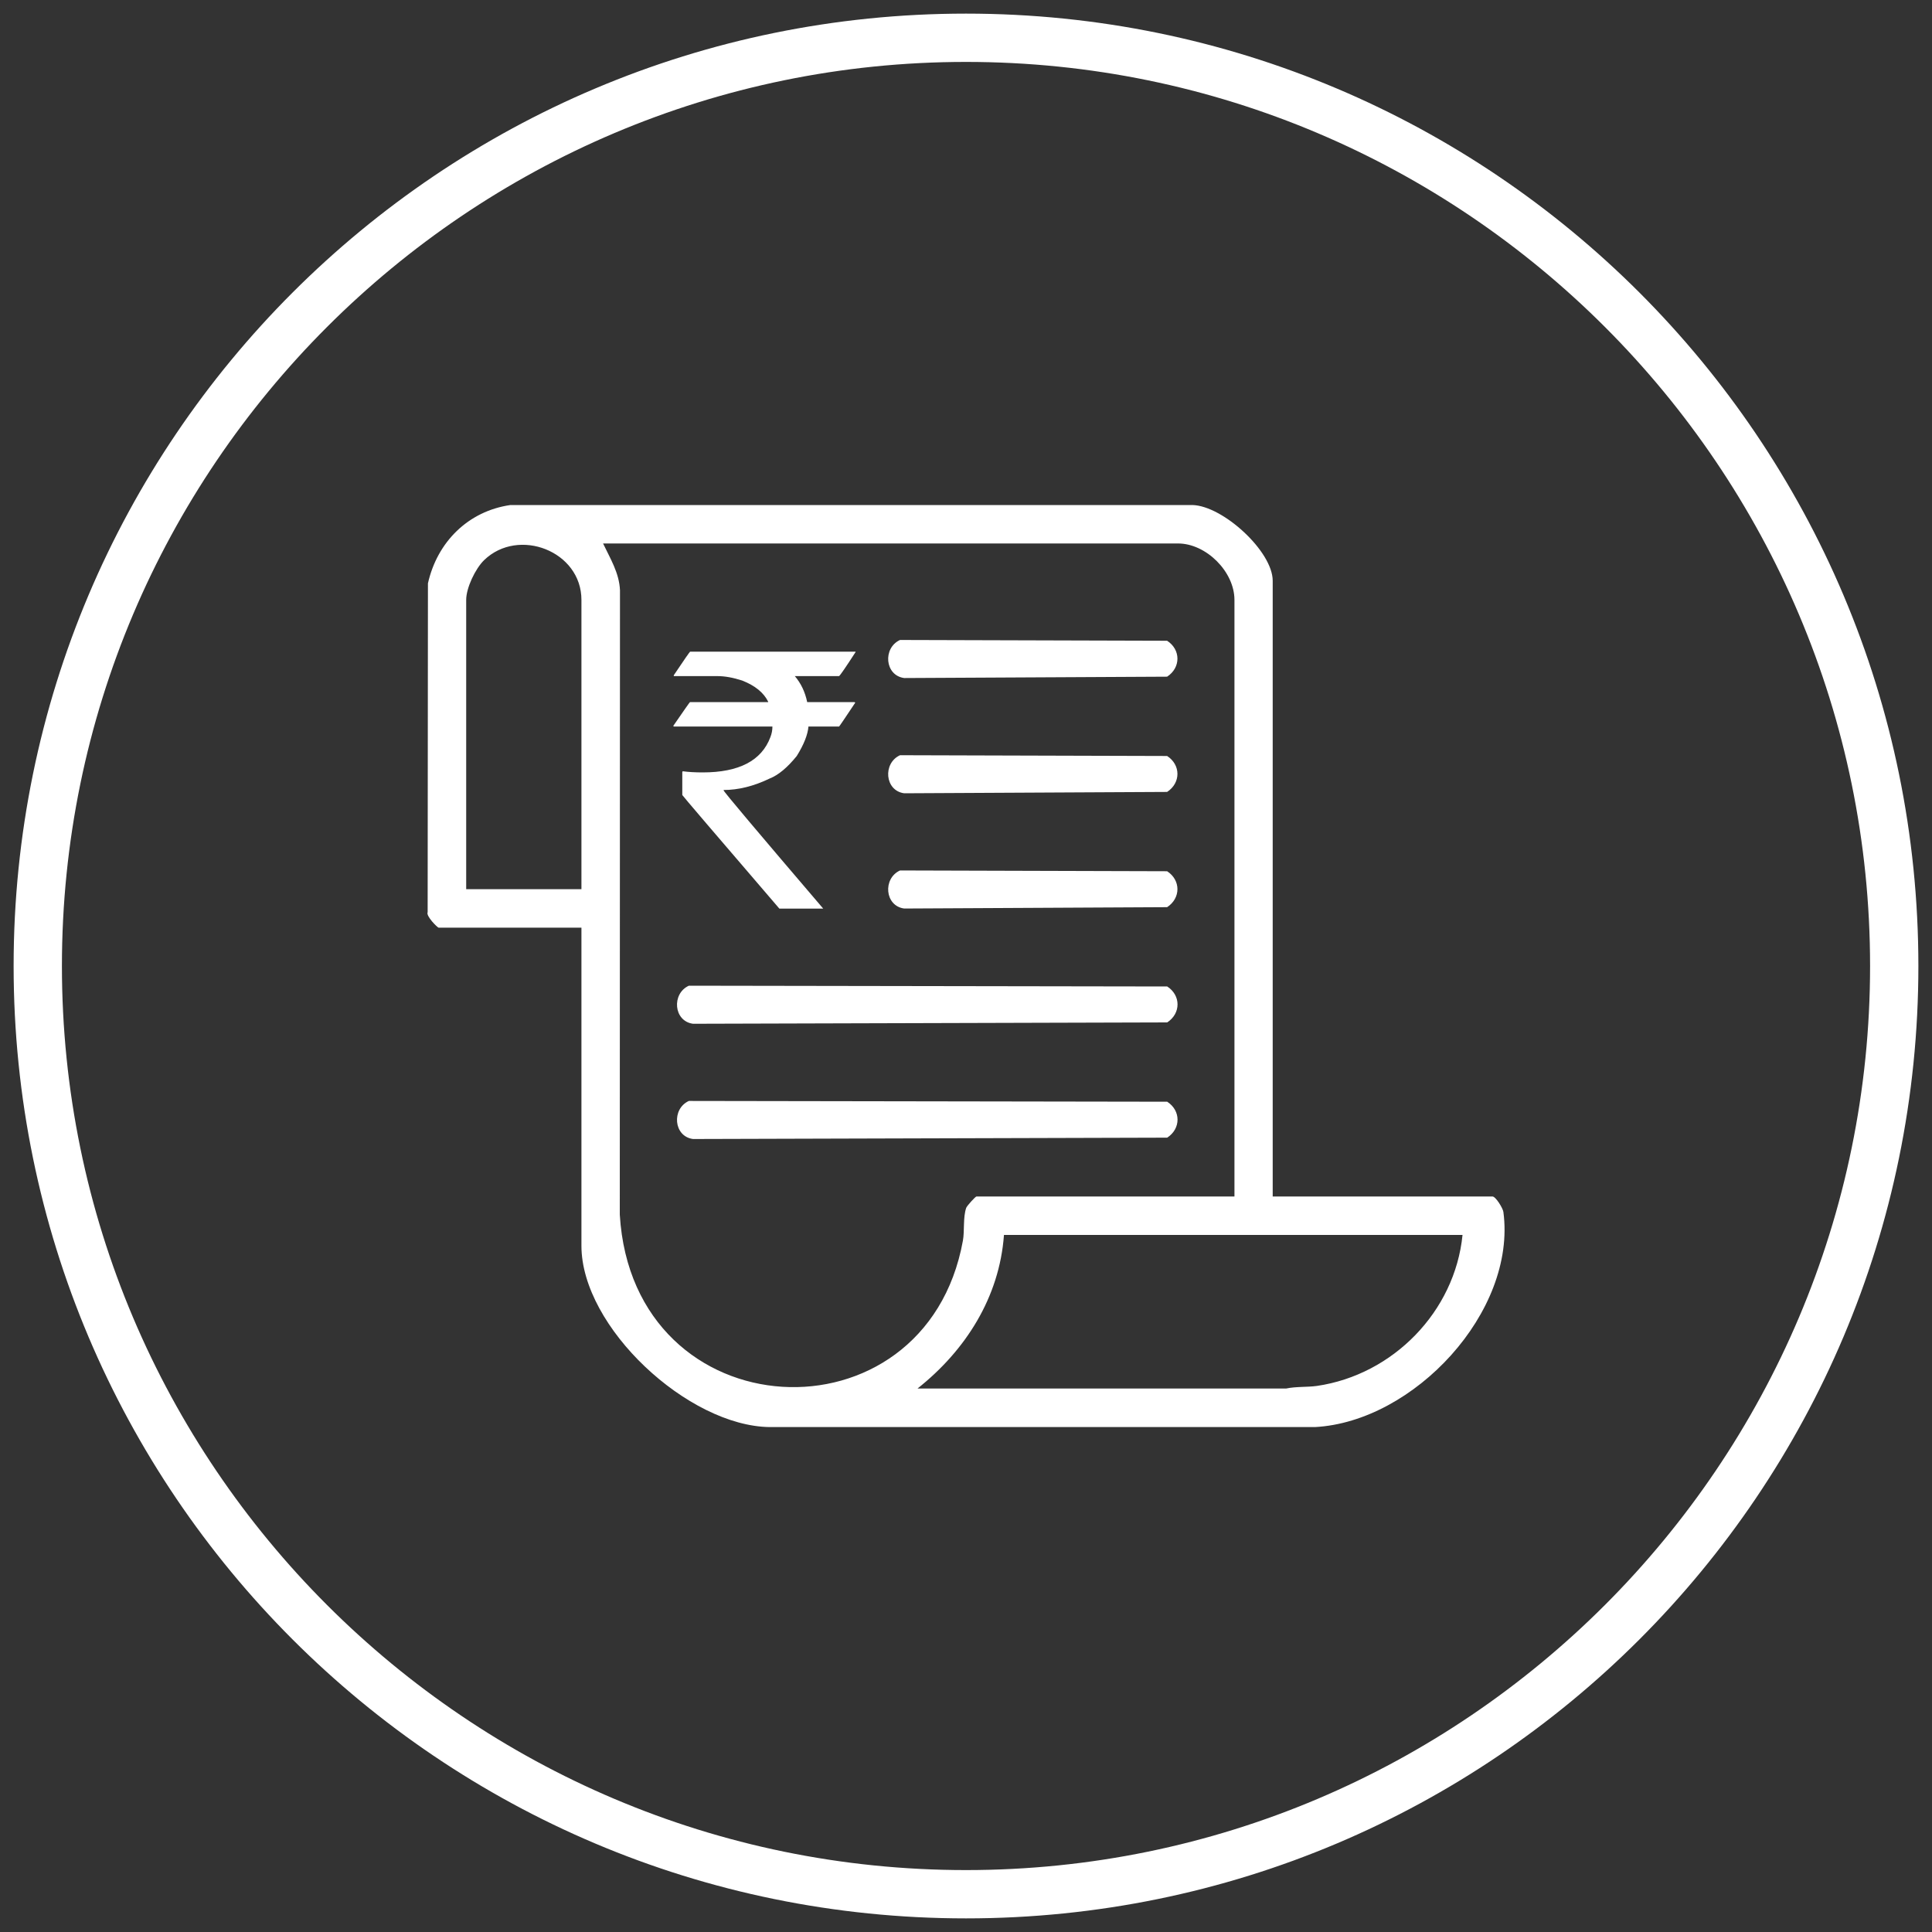
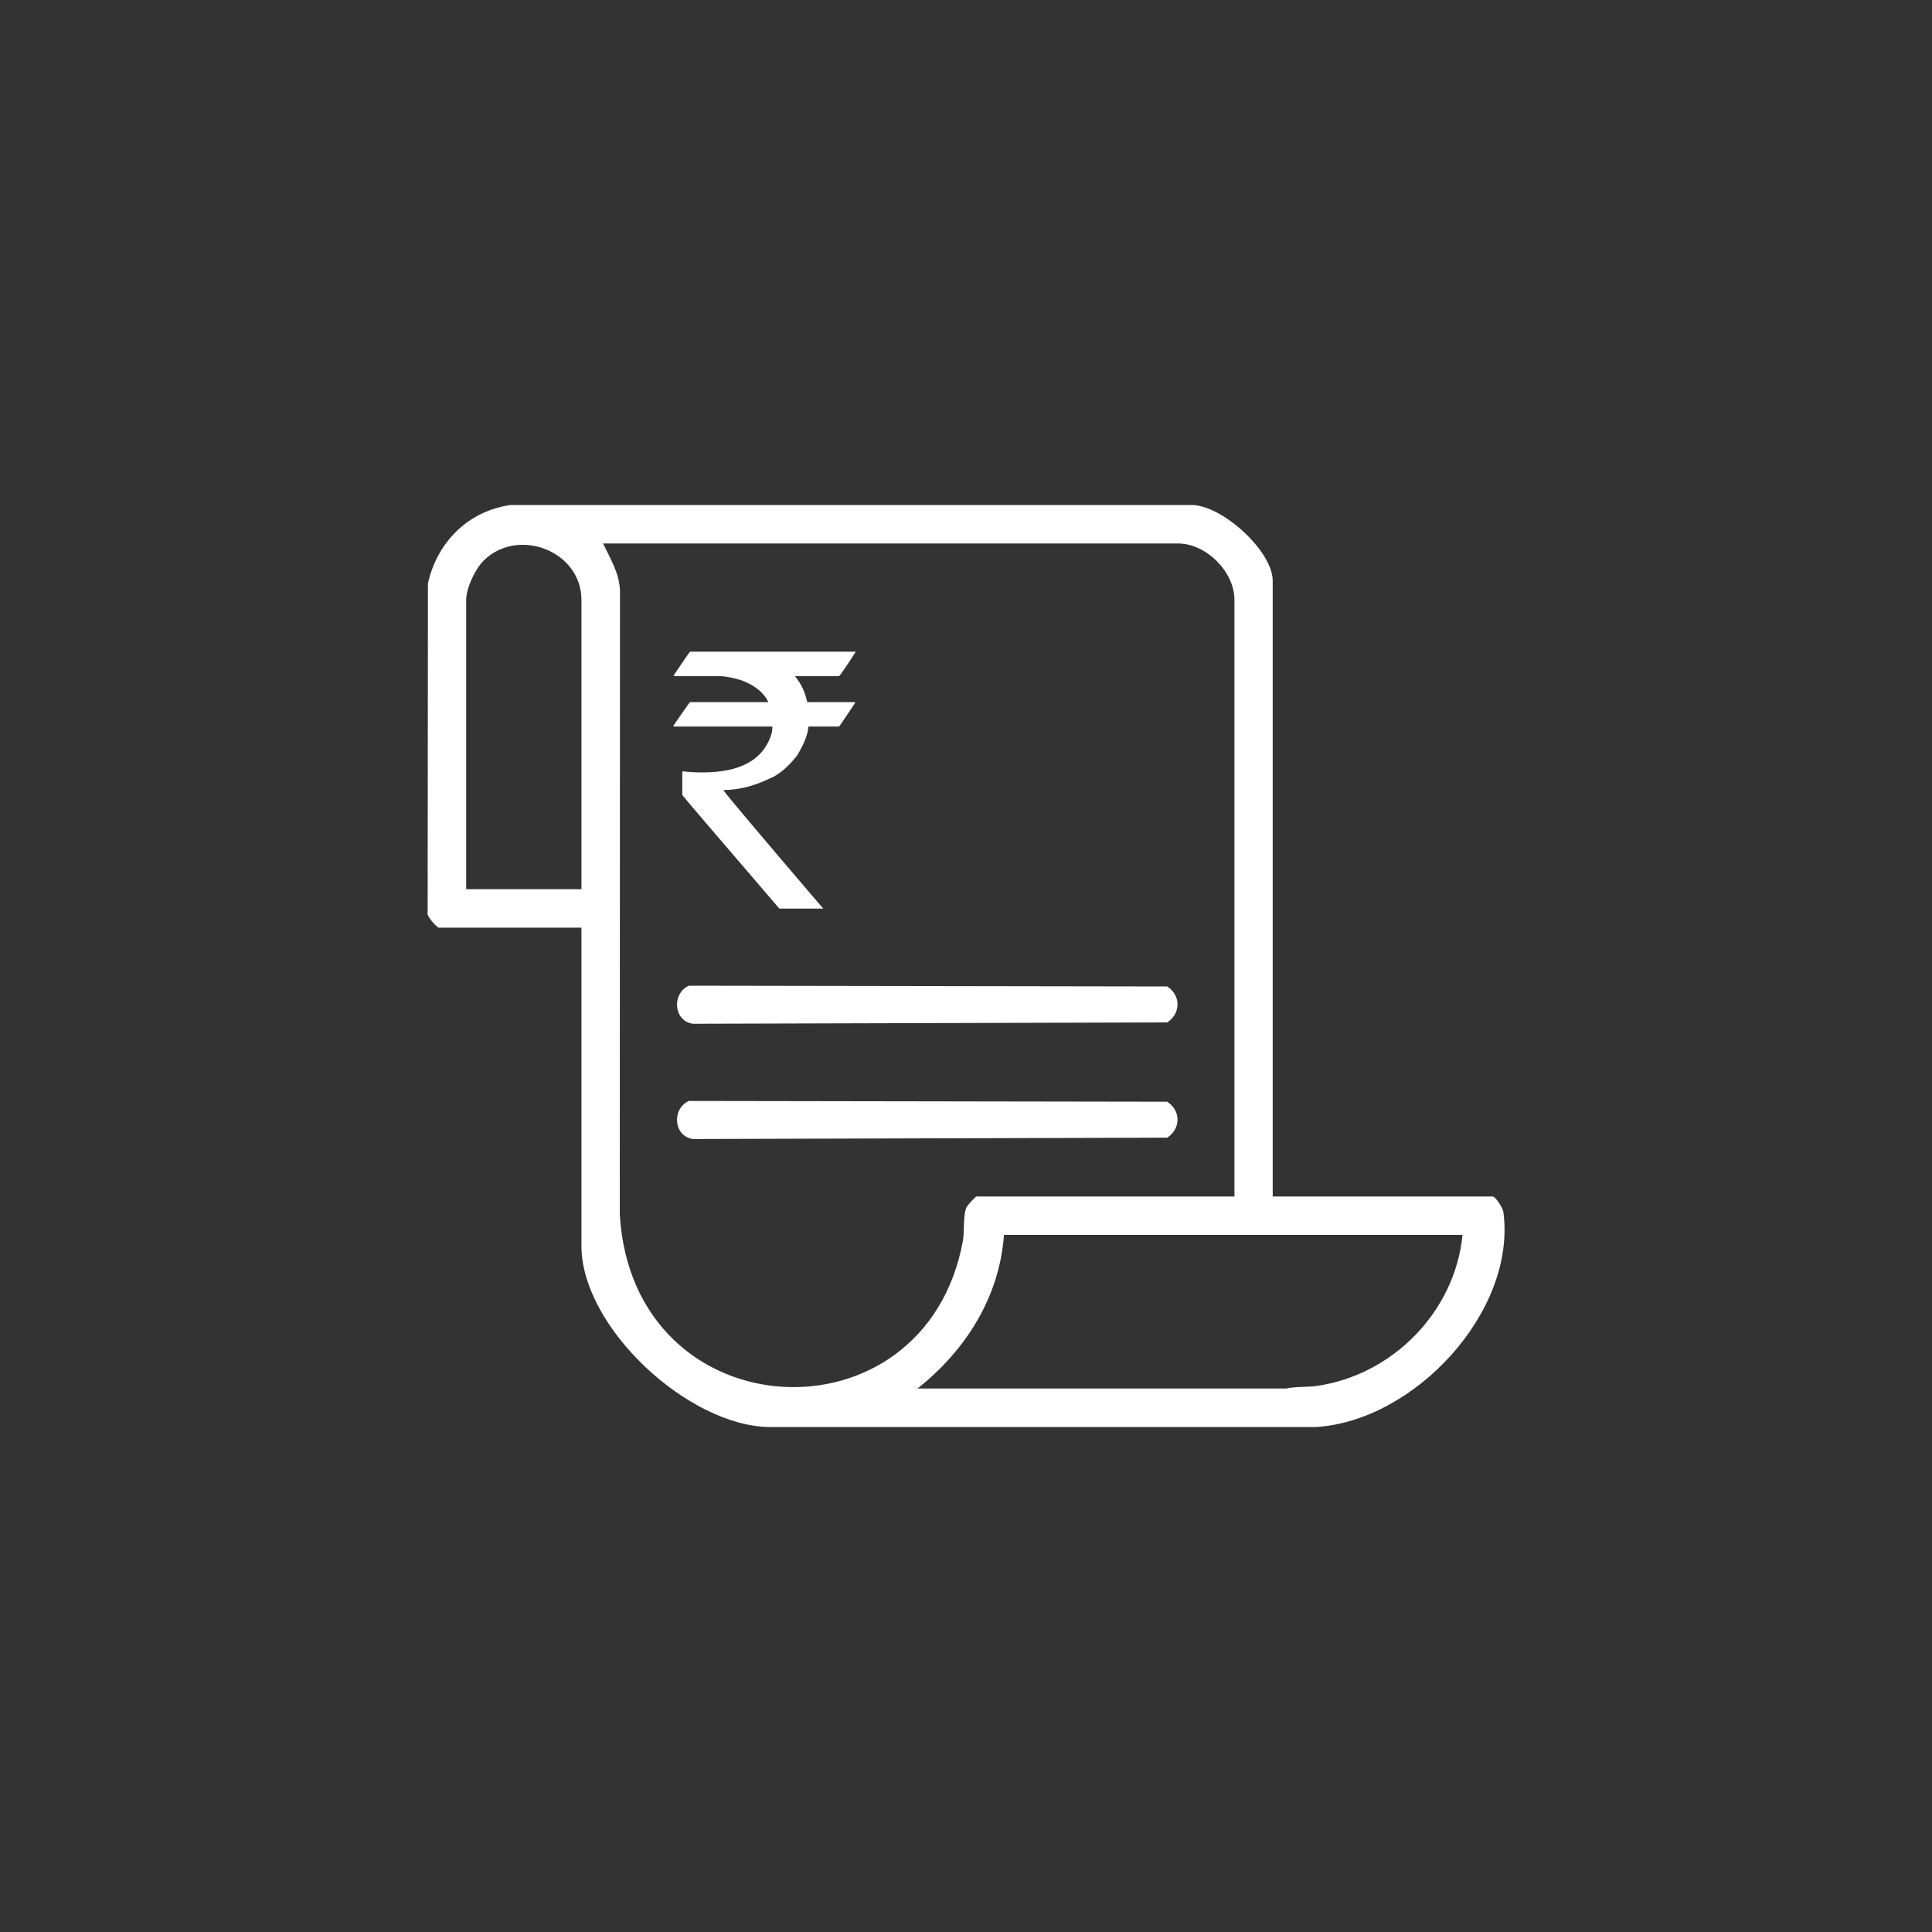
<svg xmlns="http://www.w3.org/2000/svg" id="Layer_1" version="1.1" viewBox="0 0 200 200">
  <rect x="0" y="0" width="200" height="200" fill="#333333" stroke="none" />
  <defs>
    <style>
      .st0 {
        fill: #fff;
      }
    </style>
  </defs>
-   <path class="st0" d="M100,6.41c51.61,0,93.59,41.99,93.59,93.59s-41.99,93.59-93.59,93.59S6.41,151.61,6.41,100,48.39,6.41,100,6.41M100,1.41C45.55,1.41,1.41,45.55,1.41,100s44.14,98.59,98.59,98.59,98.59-44.14,98.59-98.59S154.45,1.41,100,1.41h0Z" />
  <g>
    <path class="st0" d="M131.76,123.86h22.74c.34,0,1.08,1.22,1.13,1.6,1.38,10.35-9.28,21.73-19.51,22.27h-56.43c-8.45-.09-19.5-10.33-19.5-18.77v-32.93h-14.79c-.1,0-1.33-1.2-1.13-1.6l.03-34.04c.96-4.28,4.16-7.48,8.54-8.11h70.59c3.16.07,8.32,4.8,8.32,7.84v63.75ZM60.19,92.05v-29.95c0-5.05-6.52-7.56-10.08-4.11-.91.89-1.85,2.87-1.85,4.11v29.95h11.93ZM127.79,123.86v-61.76c0-2.92-2.93-5.84-5.84-5.84h-59.52c.74,1.56,1.67,3.04,1.75,4.84l-.02,64.64c1.35,22.58,31.65,24.04,35.52,2.69.18-.98,0-2.4.34-3.39.07-.21.96-1.18,1.06-1.18h26.72ZM151.4,127.84h-47.47c-.47,6.47-3.98,11.96-8.95,15.9h38.16c1.03-.22,2.2-.13,3.19-.27,7.87-1.15,14.28-7.69,15.07-15.63Z" />
    <path class="st0" d="M71.3,102.04l49.53.08c1.42.92,1.43,2.78,0,3.72l-49.09.14c-2.02-.27-2.23-3.12-.43-3.94Z" />
    <path class="st0" d="M71.3,113.97l49.53.08c1.42.92,1.43,2.78,0,3.72l-49.09.14c-2.02-.27-2.23-3.12-.43-3.94Z" />
-     <path class="st0" d="M93.17,66.25l27.65.08c1.42.92,1.43,2.78,0,3.72l-27.22.14c-2.02-.27-2.23-3.12-.43-3.94Z" />
-     <path class="st0" d="M93.17,78.18l27.65.08c1.42.92,1.43,2.78,0,3.72l-27.22.14c-2.02-.27-2.23-3.12-.43-3.94Z" />
-     <path class="st0" d="M93.17,90.11l27.65.08c1.42.92,1.43,2.78,0,3.72l-27.22.14c-2.02-.27-2.23-3.12-.43-3.94Z" />
    <path class="st0" d="M71.44,67.46h17.13v.04c-1.01,1.56-1.58,2.39-1.71,2.49h-4.58c.63.74,1.06,1.63,1.28,2.69h4.88c.06.01.09.04.09.07-1.09,1.64-1.65,2.46-1.67,2.46h-3.17c-.07.84-.47,1.86-1.21,3.05-.97,1.2-1.91,1.98-2.8,2.33-1.66.8-3.25,1.19-4.77,1.19v.04c0,.12,3.44,4.2,10.31,12.24h-4.54c-6.7-7.8-10.05-11.72-10.05-11.76v-2.37l.04-.09c.59.08,1.29.12,2.08.12,3.75,0,6.09-1.22,7-3.65.14-.36.21-.72.21-1.1h-10.19s-.07-.02-.07-.07c1.13-1.64,1.7-2.46,1.73-2.46h8.09v-.04c-.46-.94-1.36-1.67-2.69-2.19-.95-.31-1.81-.46-2.56-.46h-4.52v-.09c1.09-1.63,1.66-2.44,1.69-2.44Z" />
  </g>
</svg>